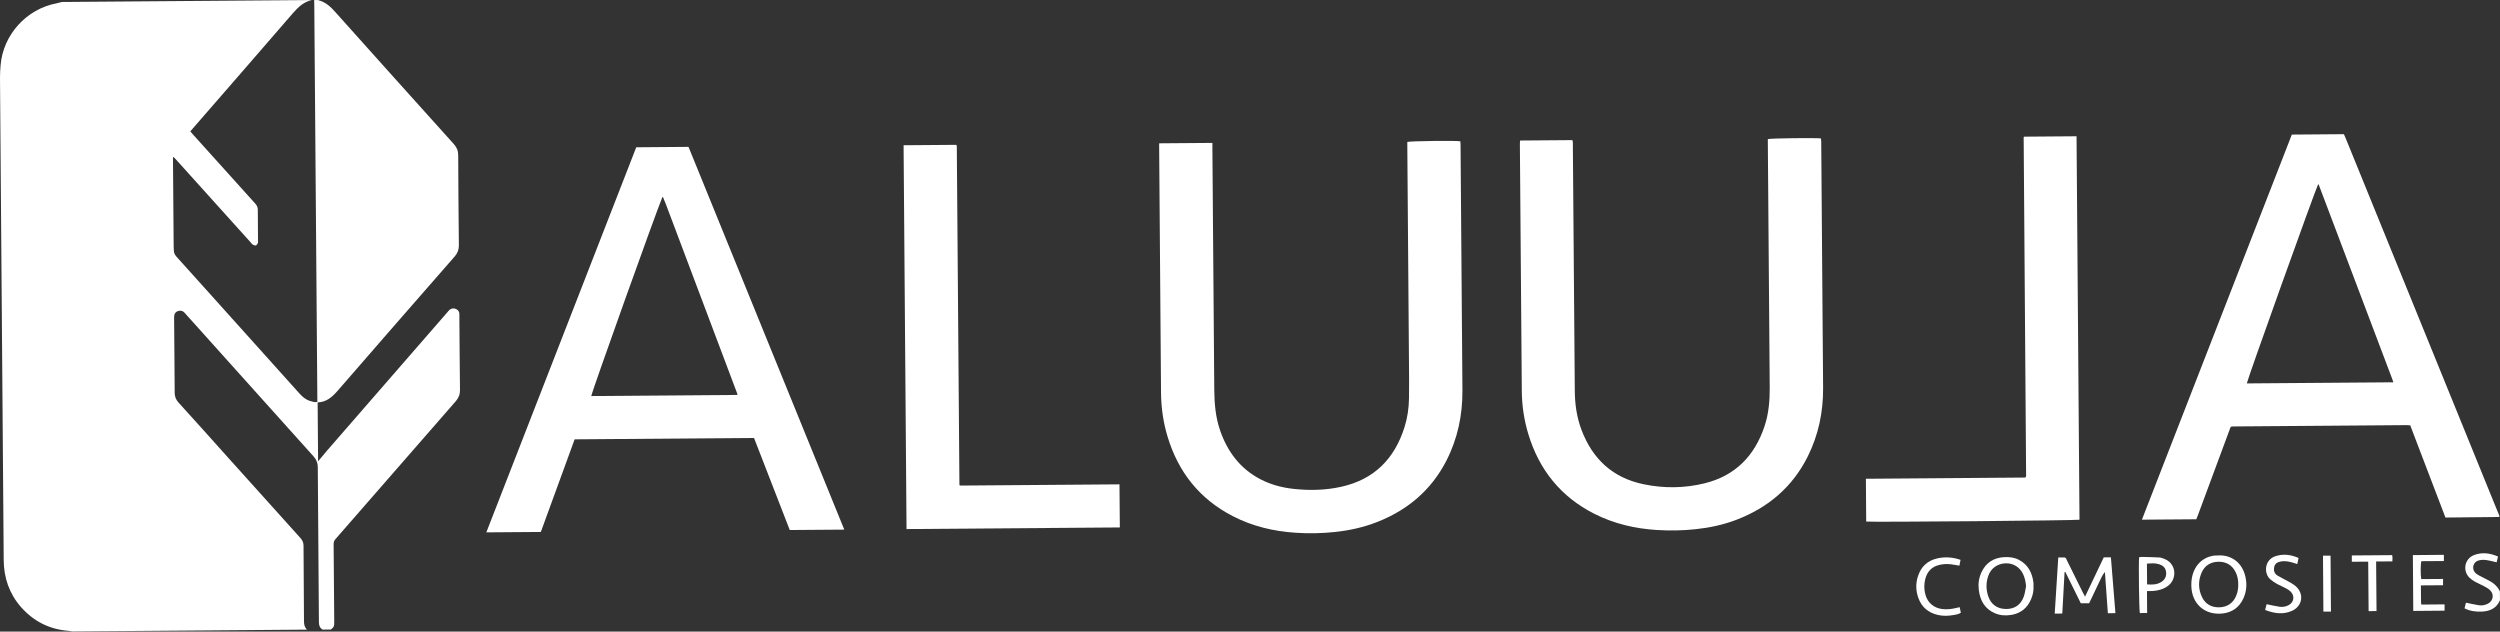
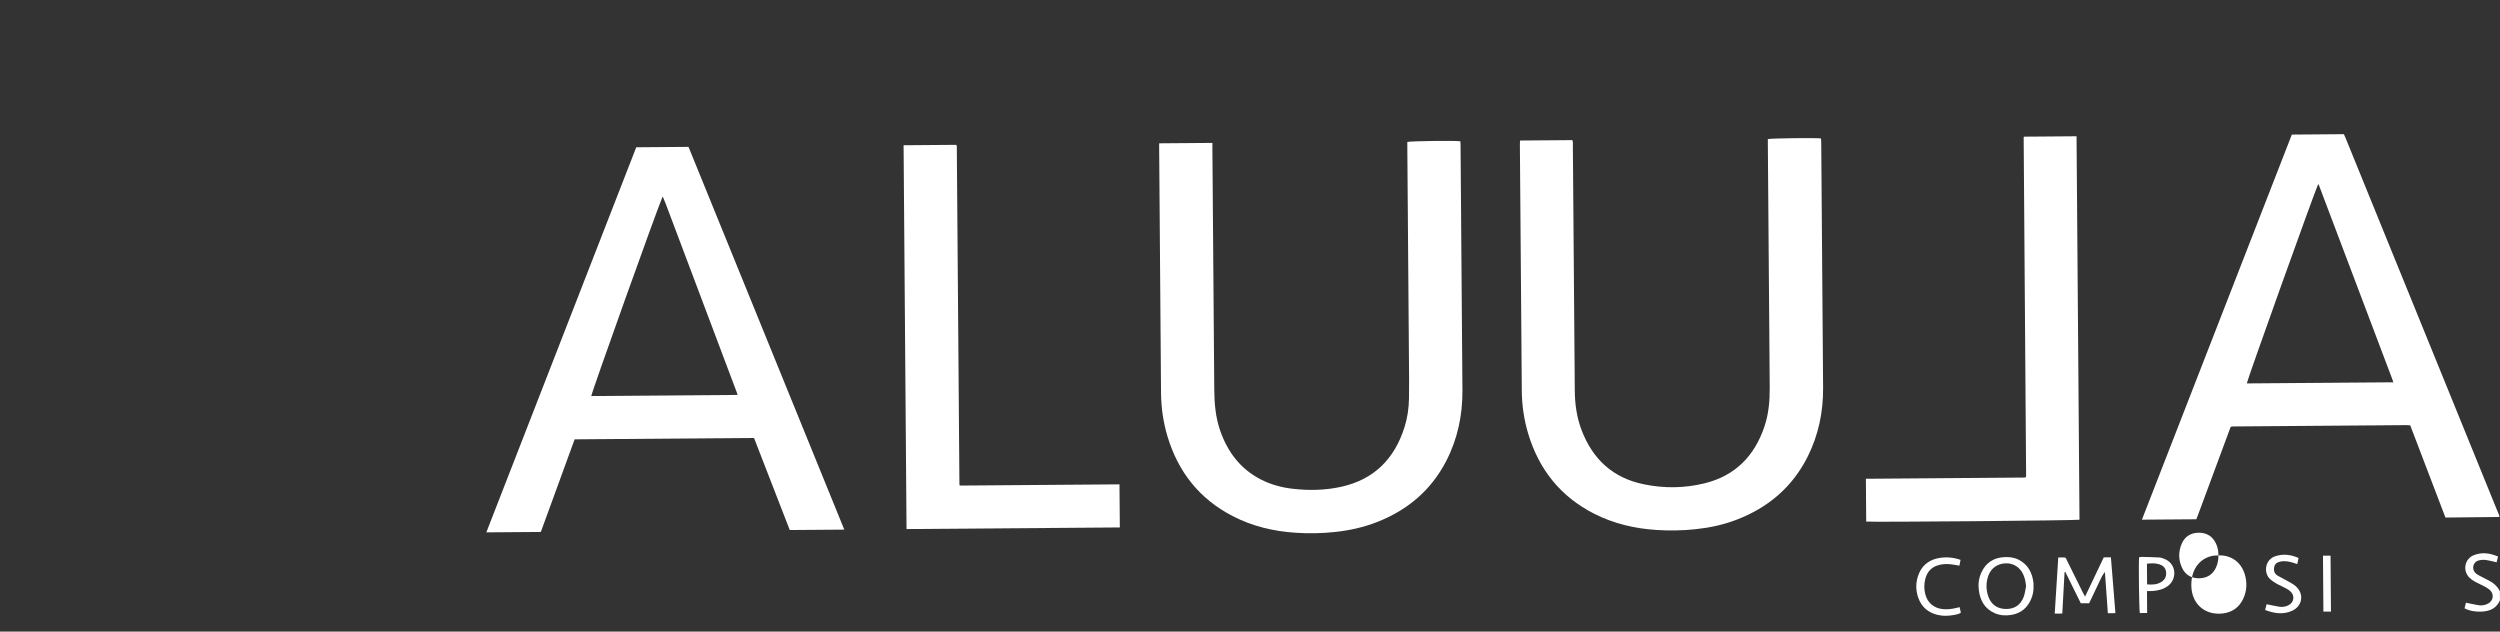
<svg xmlns="http://www.w3.org/2000/svg" id="Layer_1" viewBox="0 0 492.62 124.45">
  <rect x="0" y="0" width="492.62" height="124.45" fill="#333333" stroke="none" />
  <defs>
    <style>.cls-1{fill:#fff;stroke-width:0px;}</style>
  </defs>
-   <path class="cls-1" d="M62.76,0s.02.06.04.06c1.41.37,2.39,1.32,3.33,2.38,7.75,8.66,15.51,17.31,23.29,25.94.6.67.87,1.34.87,2.23.02,5.91.07,11.81.13,17.72,0,.85-.23,1.52-.8,2.18-7.72,8.82-15.42,17.65-23.1,26.5-1.06,1.22-2.19,2.23-3.93,2.28.03,3.92.06,7.78.09,11.61.62-.74,1.23-1.49,1.86-2.22,7.87-9.05,15.73-18.09,23.6-27.13.14-.17.28-.35.44-.49.37-.31.79-.37,1.23-.19.44.19.71.5.71,1.01,0,.32,0,.63,0,.95.04,4.66.06,9.32.12,13.99.01.88-.24,1.57-.83,2.24-7.92,9.06-15.82,18.14-23.74,27.21-.3.34-.33.67-.33,1.07.04,5.03.08,10.06.12,15.08,0,.24,0,.49-.02.73-.04.43-.36.67-.66.9-.54,0-1.07,0-1.61.01-.56-.33-.73-.82-.73-1.47-.06-10.18-.15-20.36-.22-30.54,0-.83-.28-1.5-.83-2.11-8.42-9.37-16.83-18.74-25.25-28.12-.1-.11-.19-.23-.3-.32-.34-.31-.76-.33-1.17-.2-.43.14-.69.46-.74.91-.03.24-.02.49-.02.73.02,2.95.04,5.91.07,8.86.01,1.86.04,3.71.04,5.57,0,.77.23,1.38.77,1.97,3.29,3.61,6.54,7.25,9.8,10.89,4.73,5.27,9.46,10.54,14.21,15.79.42.47.61.92.61,1.54.02,4.95.07,9.91.09,14.86,0,.65.12,1.2.59,1.65-15.44.12-30.87.24-46.31.36-.21-.04-.42-.1-.64-.12-3.76-.28-6.89-1.85-9.38-4.66-2.33-2.64-3.4-5.78-3.43-9.26C.48,78.7.24,47.01,0,15.31c0-.83.05-1.66.12-2.48C.62,6.88,5.17,1.78,11.16.65c.35-.07.69-.17,1.04-.26C28.62.26,45.03.14,61.44.01c-1.58.36-2.67,1.37-3.71,2.57-6.54,7.58-13.12,15.12-19.69,22.68-.17.2-.34.4-.54.63.18.21.34.4.5.58,4.1,4.55,8.2,9.11,12.31,13.66.33.37.49.74.49,1.24,0,2.03.02,4.05.04,6.08,0,.12.04.26,0,.36-.1.2-.22.48-.39.54-.18.07-.45-.05-.65-.16-.16-.09-.27-.28-.4-.42-4.89-5.42-9.78-10.84-14.66-16.27-.17-.19-.35-.37-.52-.55-.04.02-.09.05-.13.07,0,.24,0,.48,0,.72.04,5.61.09,11.23.13,16.84,0,.24.02.49.03.73,0,.51.21.92.56,1.31,2.33,2.57,4.64,5.15,6.96,7.73,5.74,6.39,11.49,12.78,17.23,19.18.6.67,1.26,1.23,2.13,1.49.43.13.87.29,1.4.18,0-.35,0-.66,0-.98-.2-25.75-.4-51.51-.6-77.26,0-.32-.02-.63-.03-.95.29,0,.59,0,.88,0Z" />
  <path class="cls-1" d="M492.49,101.87c-2.88.03-5.76.06-8.64.09-.66,0-1.31.01-1.98.02-2.32-6.08-4.62-12.12-6.94-18.17-.25-.01-.46-.04-.67-.04-11.33.09-22.66.17-33.99.26-.81,0-.68-.01-.96.72-2.06,5.56-4.12,11.11-6.18,16.67-.11.3-.23.59-.35.9-3.55.03-7.08.05-10.72.08,9.86-25.33,19.7-50.59,29.54-75.88,3.42-.03,6.81-.05,10.26-.08.1.23.22.49.33.75,6.26,15.38,12.52,30.76,18.78,46.14,3.71,9.13,7.43,18.25,11.14,27.38.12.29.24.57.37.86,0,.1,0,.2,0,.29ZM471.61,75.33c-.09-.28-.15-.46-.22-.64-4.83-12.77-9.66-25.54-14.49-38.31,0-.02-.03-.03-.06-.04-.02,0-.05,0-.07,0-.66,1.38-14.02,38.66-14.04,39.21,9.59-.07,19.18-.15,28.88-.22Z" />
  <path class="cls-1" d="M492.62,118.27c-.66,1.56-1.94,2.16-3.53,2.24-1.18.06-2.33-.07-3.46-.64.1-.39.19-.76.28-1.11.87.18,1.7.37,2.53.5.64.1,1.27-.02,1.84-.33,1-.54,1.22-1.78.42-2.59-.3-.31-.69-.54-1.07-.75-.64-.35-1.32-.63-1.96-.98-.4-.22-.79-.5-1.11-.82-1.36-1.4-.89-3.7.93-4.41,1.58-.62,3.15-.4,4.74.28-.1.41-.18.78-.27,1.14-.76-.17-1.46-.37-2.17-.46-.45-.06-.93-.02-1.37.09-1.06.26-1.44,1.57-.72,2.39.19.21.44.38.69.52.6.33,1.2.64,1.82.94,1.03.5,1.88,1.18,2.39,2.24,0,.59,0,1.17.01,1.76Z" />
  <path class="cls-1" d="M299.52,27.69c3.46-.03,6.87-.05,10.33-.08.03.16.07.32.08.47.02.22,0,.44,0,.66.12,16.09.24,32.17.38,48.26.02,2.62.38,5.21,1.31,7.68,2.18,5.78,6.17,9.5,12.3,10.75,3.98.82,7.97.78,11.91-.18,6.08-1.48,9.91-5.4,11.86-11.24.84-2.5,1.05-5.1,1.03-7.72-.13-15.99-.25-31.98-.37-47.96,0-.31,0-.63,0-.92.6-.17,9.57-.27,10.47-.13.02.2.05.41.05.62.13,16.18.26,32.37.37,48.55.03,4.73-.91,9.26-3.03,13.51-3.02,6.03-7.81,10.08-14.07,12.47-2.59.99-5.28,1.56-8.03,1.85-2.56.27-5.11.32-7.68.15-4.28-.27-8.39-1.23-12.24-3.17-6.64-3.36-10.92-8.69-13.05-15.77-.82-2.72-1.24-5.52-1.27-8.36-.13-16.23-.25-32.46-.38-48.7,0-.24.02-.47.03-.74Z" />
  <path class="cls-1" d="M228.41,28.24c3.53-.03,6.96-.05,10.49-.08,0,.38,0,.71,0,1.05.12,15.87.24,31.73.37,47.6.02,2.74.26,5.46,1.17,8.07,1.46,4.17,3.95,7.49,7.93,9.56,2.04,1.06,4.23,1.64,6.5,1.89,3.17.35,6.33.28,9.46-.42,6.48-1.45,10.47-5.53,12.43-11.75.58-1.85.85-3.75.88-5.69.02-1.24.03-2.49.02-3.73-.11-15.26-.23-30.51-.35-45.77,0-.34,0-.68,0-1,.56-.18,9.57-.29,10.45-.13.01.22.03.46.04.7.13,16.13.26,32.27.37,48.4.03,4.88-.95,9.55-3.2,13.91-2.96,5.72-7.55,9.61-13.5,11.97-2.72,1.08-5.54,1.7-8.44,2.01-2.56.27-5.11.32-7.68.15-4.36-.28-8.54-1.26-12.44-3.28-6.57-3.39-10.77-8.72-12.87-15.75-.83-2.77-1.23-5.62-1.26-8.51-.13-16.16-.25-32.32-.37-48.47,0-.22,0-.44,0-.73Z" />
  <path class="cls-1" d="M166.36,104.36c-3.64.03-7.17.06-10.74.08-2.35-6.05-4.69-12.09-7.04-18.14-11.79.09-23.53.18-35.35.27-2.21,6.07-4.43,12.15-6.66,18.25-3.57.03-7.1.05-10.74.08,9.86-25.32,19.7-50.59,29.54-75.88,3.42-.03,6.81-.05,10.3-.08,10.21,25.08,20.44,50.21,30.69,75.41ZM145.28,77.83c.01-.07.04-.13.03-.17-4.7-12.48-9.41-24.97-14.11-37.45-.17-.45-.36-.9-.55-1.35,0-.02-.04-.03-.06-.04-.02,0-.04,0-.06,0-1.17,2.74-14,38.61-14.02,39.22,9.59-.07,19.19-.15,28.78-.22Z" />
  <path class="cls-1" d="M398.81,26.93c3.46-.03,6.89-.05,10.37-.08.19,25.21.39,50.39.58,75.56-.51.15-41.13.51-42.03.36-.02-2.79-.04-5.58-.06-8.43,10.52-.08,20.98-.16,31.38-.24.09-.07.11-.09.12-.11.02-.02.03-.04.04-.06.01-.05.02-.09.03-.14,0-.07,0-.15,0-.22-.16-22.16-.32-44.33-.48-66.49,0-.02.01-.05.05-.16Z" />
  <path class="cls-1" d="M178.06,28.62c3.48-.03,6.92-.05,10.34-.08.03.03.05.05.06.06.02.02.03.04.04.06.01.02.02.05.02.07,0,.05.01.1.02.15,0,.02,0,.05,0,.07,0,.02,0,.05,0,.07,0,.07,0,.15,0,.22.17,21.99.34,43.99.51,65.98,0,.02,0,.05,0,.07,0,.02,0,.05,0,.07,0,.02,0,.05,0,.07s.01.05.02.07c0,.02.01.05.06.18,5.2-.04,10.44-.08,15.68-.12,5.24-.04,10.49-.08,15.78-.12.02,2.87.04,5.66.07,8.49-14.02.11-28,.22-42.03.32-.19-25.2-.39-50.38-.58-75.64Z" />
  <path class="cls-1" d="M410.85,117.58c1.27-2.66,2.48-5.2,3.69-7.75.47,0,.9,0,1.41-.01.3,3.67.59,7.3.89,11-.49,0-.94,0-1.49.01-.19-2.69-.38-5.41-.58-8.12-.52.59-.79,1.3-1.12,1.97-.33.68-.65,1.37-.97,2.05-.33.7-.67,1.41-1.02,2.14-.53,0-1.06,0-1.64.01-1.01-2.05-2.03-4.12-3.05-6.18-.05.01-.1.02-.15.03-.15,2.71-.3,5.42-.45,8.17-.51,0-.96,0-1.49.01.23-3.68.46-7.32.7-11.06.41,0,.8,0,1.18,0,.36,0,.4.32.51.54,1.05,2.12,2.1,4.24,3.15,6.36.11.23.24.45.44.82Z" />
  <path class="cls-1" d="M400.7,115.49c.05.89-.13,1.75-.47,2.56-.73,1.73-2.02,2.79-3.86,3.11-1.12.19-2.24.13-3.3-.33-2-.87-2.9-2.52-3.15-4.58-.15-1.18,0-2.34.5-3.43.88-1.94,2.41-2.93,4.53-3.04.99-.05,1.95.06,2.84.52,1.84.95,2.66,2.56,2.9,4.54.03.22,0,.44,0,.66ZM399.23,115.51c-.07-.84-.23-1.62-.57-2.36-.64-1.39-1.97-2.21-3.46-2.15-1.64.07-2.91.99-3.43,2.51-.45,1.34-.44,2.68.02,4.02.5,1.43,1.63,2.47,3.52,2.47,1.62,0,2.86-.76,3.47-2.43.24-.65.3-1.37.45-2.05Z" />
-   <path class="cls-1" d="M437.13,109.45c2.34-.15,5.01,1.27,5.46,4.97.15,1.26-.04,2.48-.6,3.63-.81,1.67-2.17,2.61-3.99,2.83-3.5.41-6.1-1.85-6.2-5.37-.02-.67.03-1.37.19-2.03.74-2.98,3.13-4.12,5.14-4.03ZM441.04,115.17c.02-.83-.13-1.64-.5-2.4-.69-1.43-1.88-2.1-3.42-2.08-1.51.03-2.68.73-3.3,2.15-.68,1.58-.67,3.19.05,4.75.66,1.44,1.88,2.11,3.41,2.08,1.53-.03,2.7-.76,3.33-2.21.31-.73.45-1.49.43-2.29Z" />
-   <path class="cls-1" d="M477.03,115.35c0,1.19.02,2.23.03,3.28,0,.14.03.28.05.5.78,0,1.53-.01,2.28-.02.75,0,1.51-.01,2.31-.02,0,.44,0,.81,0,1.24-2.05.02-4.08.03-6.17.05-.03-3.66-.06-7.31-.08-11,2.03-.02,4.04-.03,6.11-.05,0,.4,0,.77,0,1.22-1.5.01-2.98.02-4.44.03-.16.59-.17,2.68-.02,3.53,1.41-.01,2.84-.02,4.3-.03,0,.44,0,.79,0,1.24-1.44.01-2.86.02-4.39.03Z" />
+   <path class="cls-1" d="M437.13,109.45c2.34-.15,5.01,1.27,5.46,4.97.15,1.26-.04,2.48-.6,3.63-.81,1.67-2.17,2.61-3.99,2.83-3.5.41-6.1-1.85-6.2-5.37-.02-.67.03-1.37.19-2.03.74-2.98,3.13-4.12,5.14-4.03Zc.02-.83-.13-1.64-.5-2.4-.69-1.43-1.88-2.1-3.42-2.08-1.51.03-2.68.73-3.3,2.15-.68,1.58-.67,3.19.05,4.75.66,1.44,1.88,2.11,3.41,2.08,1.53-.03,2.7-.76,3.33-2.21.31-.73.45-1.49.43-2.29Z" />
  <path class="cls-1" d="M423.06,116.47c.01,1.47.02,2.87.03,4.32-.54,0-.99,0-1.44.01-.14-.54-.27-9.77-.14-11,.17-.02.36-.06.55-.06,1.14.03,2.29.04,3.43.11.38.02.76.18,1.12.33,2.34,1.02,2.36,4.02.52,5.32-.91.64-1.94.9-3.03.96-.31.02-.63,0-1.03.01ZM423.08,115.15c1.05.09,2.03.06,2.9-.54.69-.48.95-1.15.83-1.97-.11-.8-.64-1.23-1.36-1.46-.78-.24-1.58-.19-2.4-.11.01,1.38.02,2.71.03,4.09Z" />
  <path class="cls-1" d="M446.33,120.21c.12-.44.22-.81.3-1.15.89.18,1.71.37,2.55.5.61.09,1.22-.02,1.78-.31,1.05-.54,1.26-1.81.44-2.64-.29-.29-.65-.51-1.01-.71-.56-.3-1.15-.53-1.71-.84-.46-.26-.92-.56-1.32-.91-1.38-1.21-1.1-3.89,1.02-4.56,1.53-.49,3.03-.32,4.55.36-.08.39-.16.76-.26,1.2-.27-.09-.49-.16-.71-.23-.84-.27-1.69-.45-2.59-.27-.62.13-1.1.4-1.24,1.07-.16.73.04,1.33.67,1.71.62.38,1.3.67,1.93,1.04.55.31,1.13.61,1.6,1.01,1.73,1.49,1.41,3.9-.65,4.86-1.77.82-3.55.54-5.35-.15Z" />
  <path class="cls-1" d="M386.32,110.32c-.08.43-.15.78-.22,1.14-.76-.11-1.48-.28-2.2-.31-.6-.03-1.22.03-1.81.18-1.46.35-2.35,1.32-2.72,2.77-.26,1.01-.25,2.03.02,3.04.42,1.61,1.66,2.67,3.32,2.87.96.12,1.9,0,2.83-.23.18-.05.37-.08.61-.14.08.39.16.74.23,1.1-.48.32-.99.38-1.49.46-1.02.18-2.04.21-3.05-.03-1.88-.43-3.19-1.54-3.84-3.36-.5-1.4-.53-2.83-.08-4.24.61-1.92,1.92-3.14,3.9-3.56,1.48-.31,2.95-.22,4.48.3Z" />
-   <path class="cls-1" d="M466.63,110.67c-1.14,0-2.15.02-3.21.02,0-.44,0-.82,0-1.24,2.66-.02,5.29-.04,7.96-.06.02.2.05.39.06.57,0,.19-.02.38-.03.66-1.06,0-2.09.02-3.2.02.03,3.3.05,6.51.08,9.77-.55,0-1.02,0-1.56.01-.02-3.23-.05-6.44-.08-9.77Z" />
  <path class="cls-1" d="M457.74,109.5c.54,0,.99,0,1.49-.01.03,3.68.06,7.33.08,11.02-.5,0-.97,0-1.49.01-.03-3.67-.06-7.32-.08-11.02Z" />
</svg>